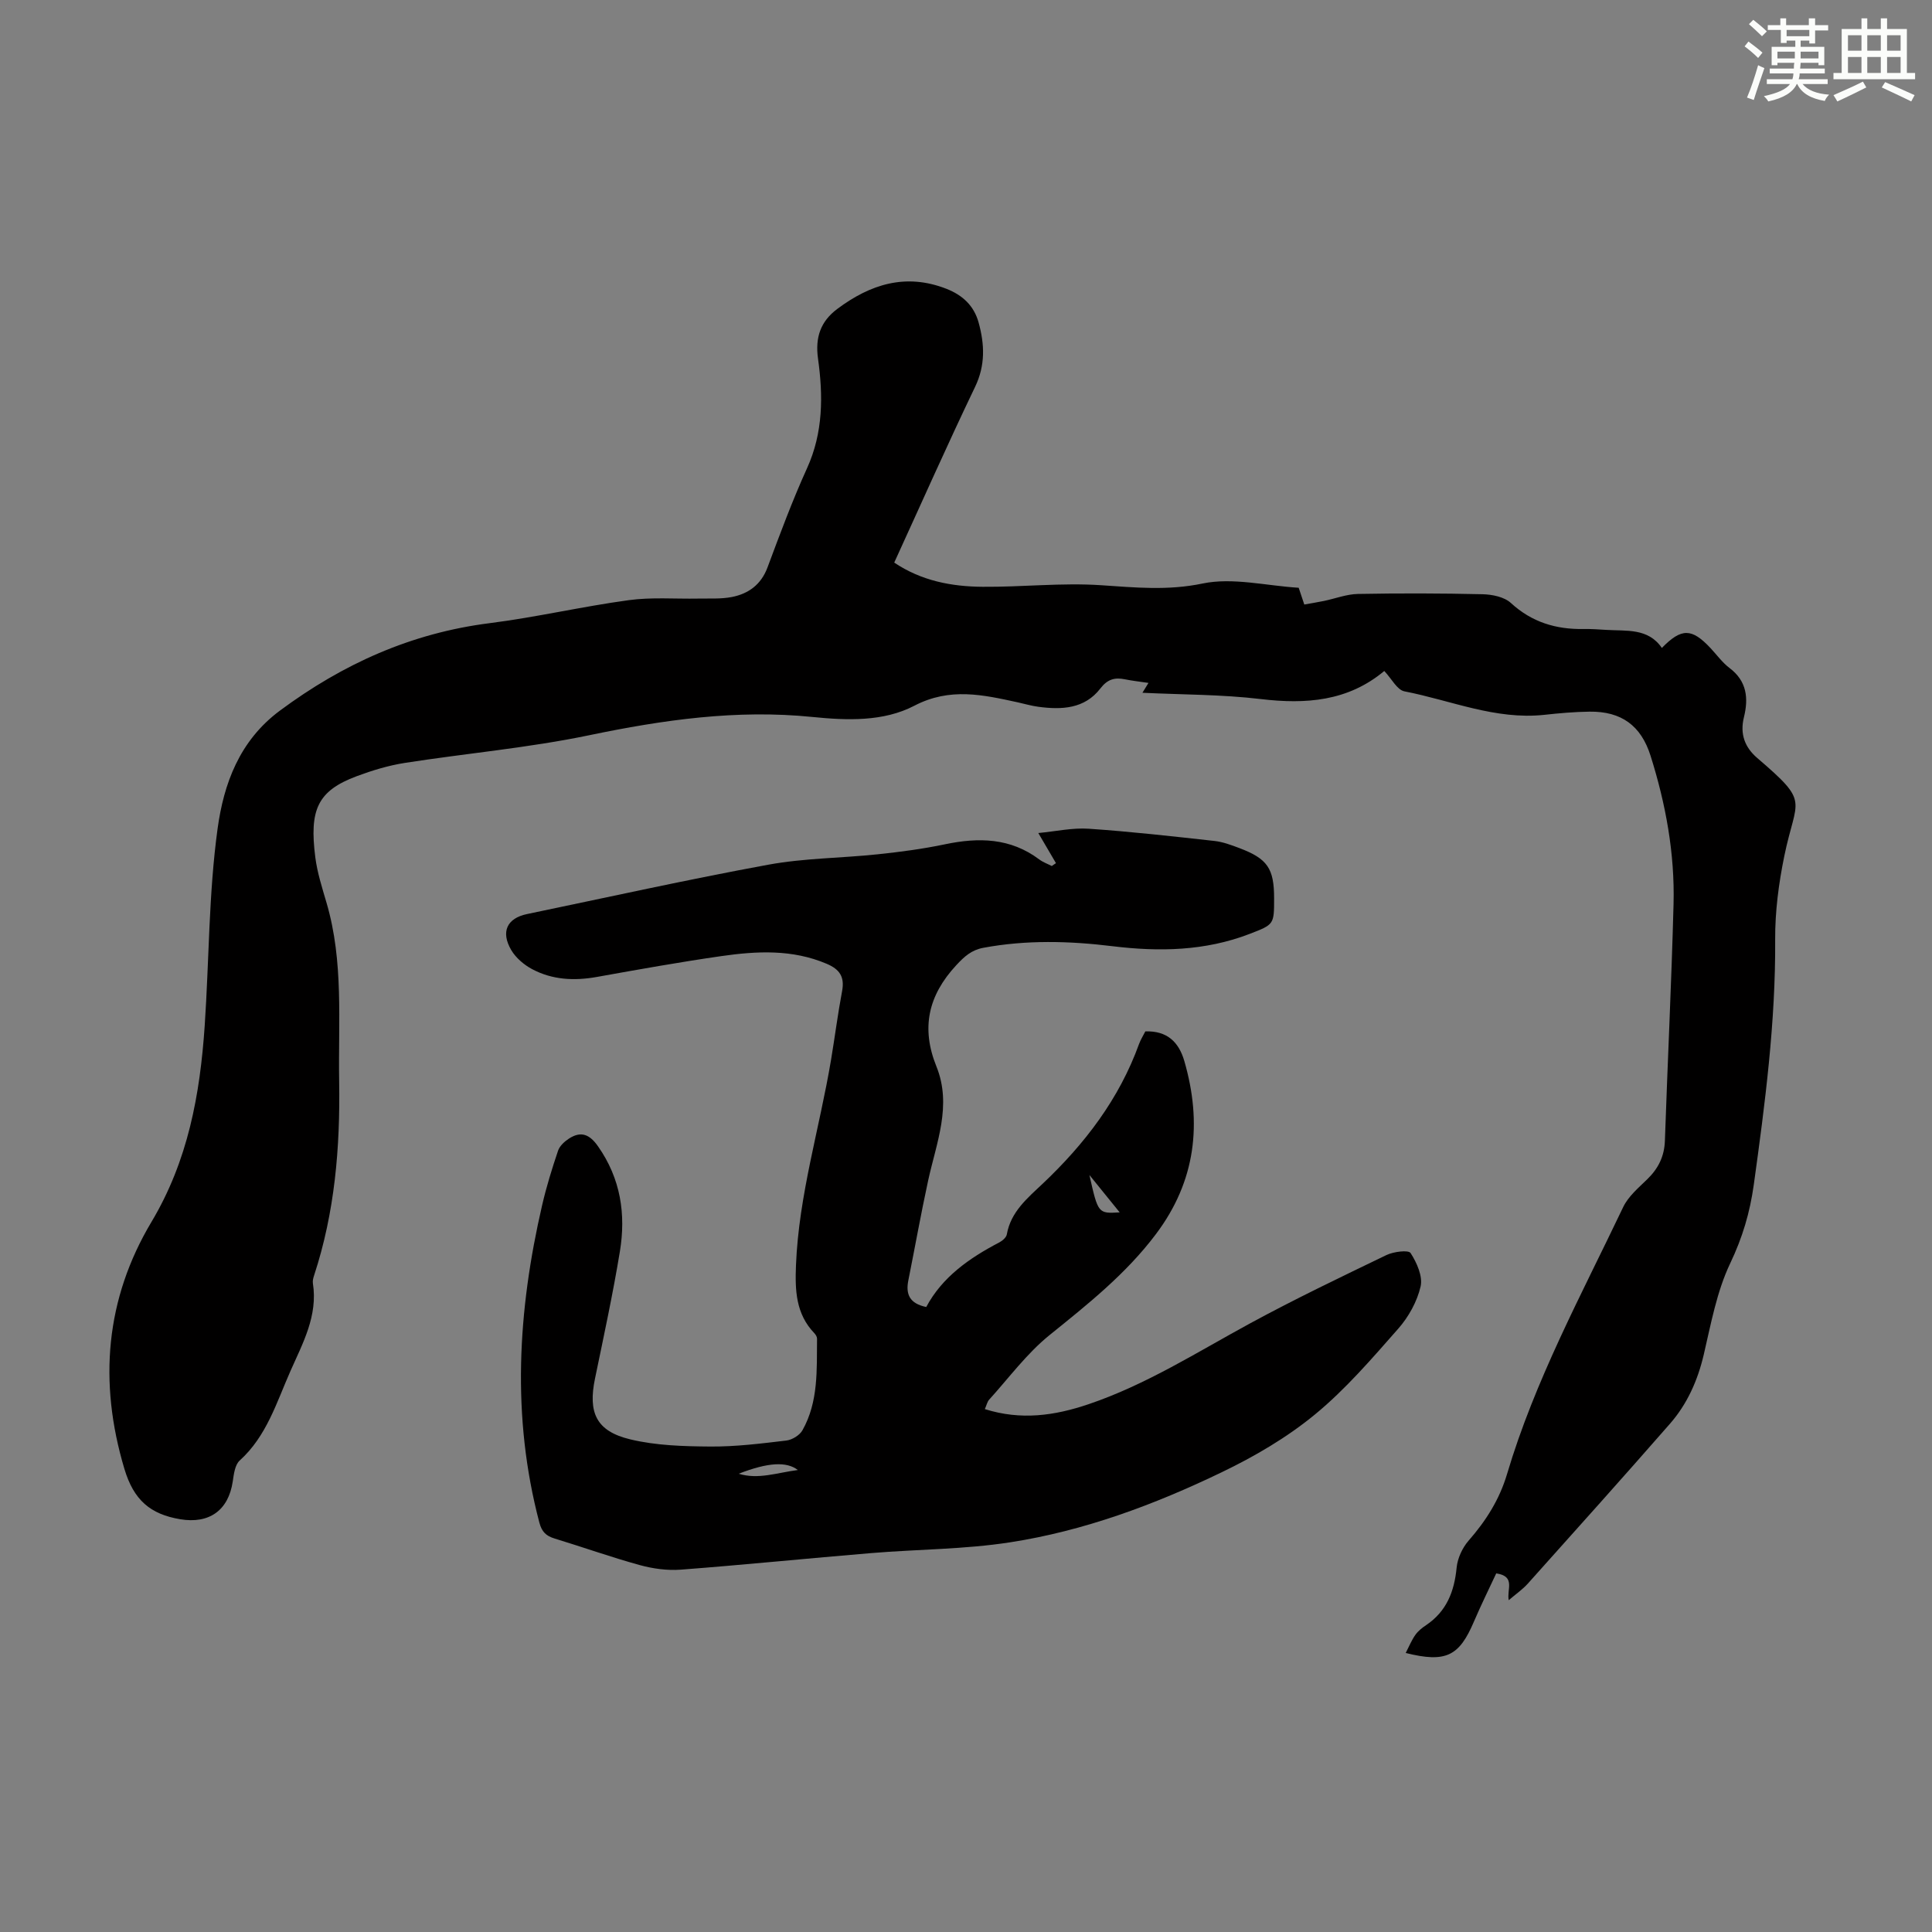
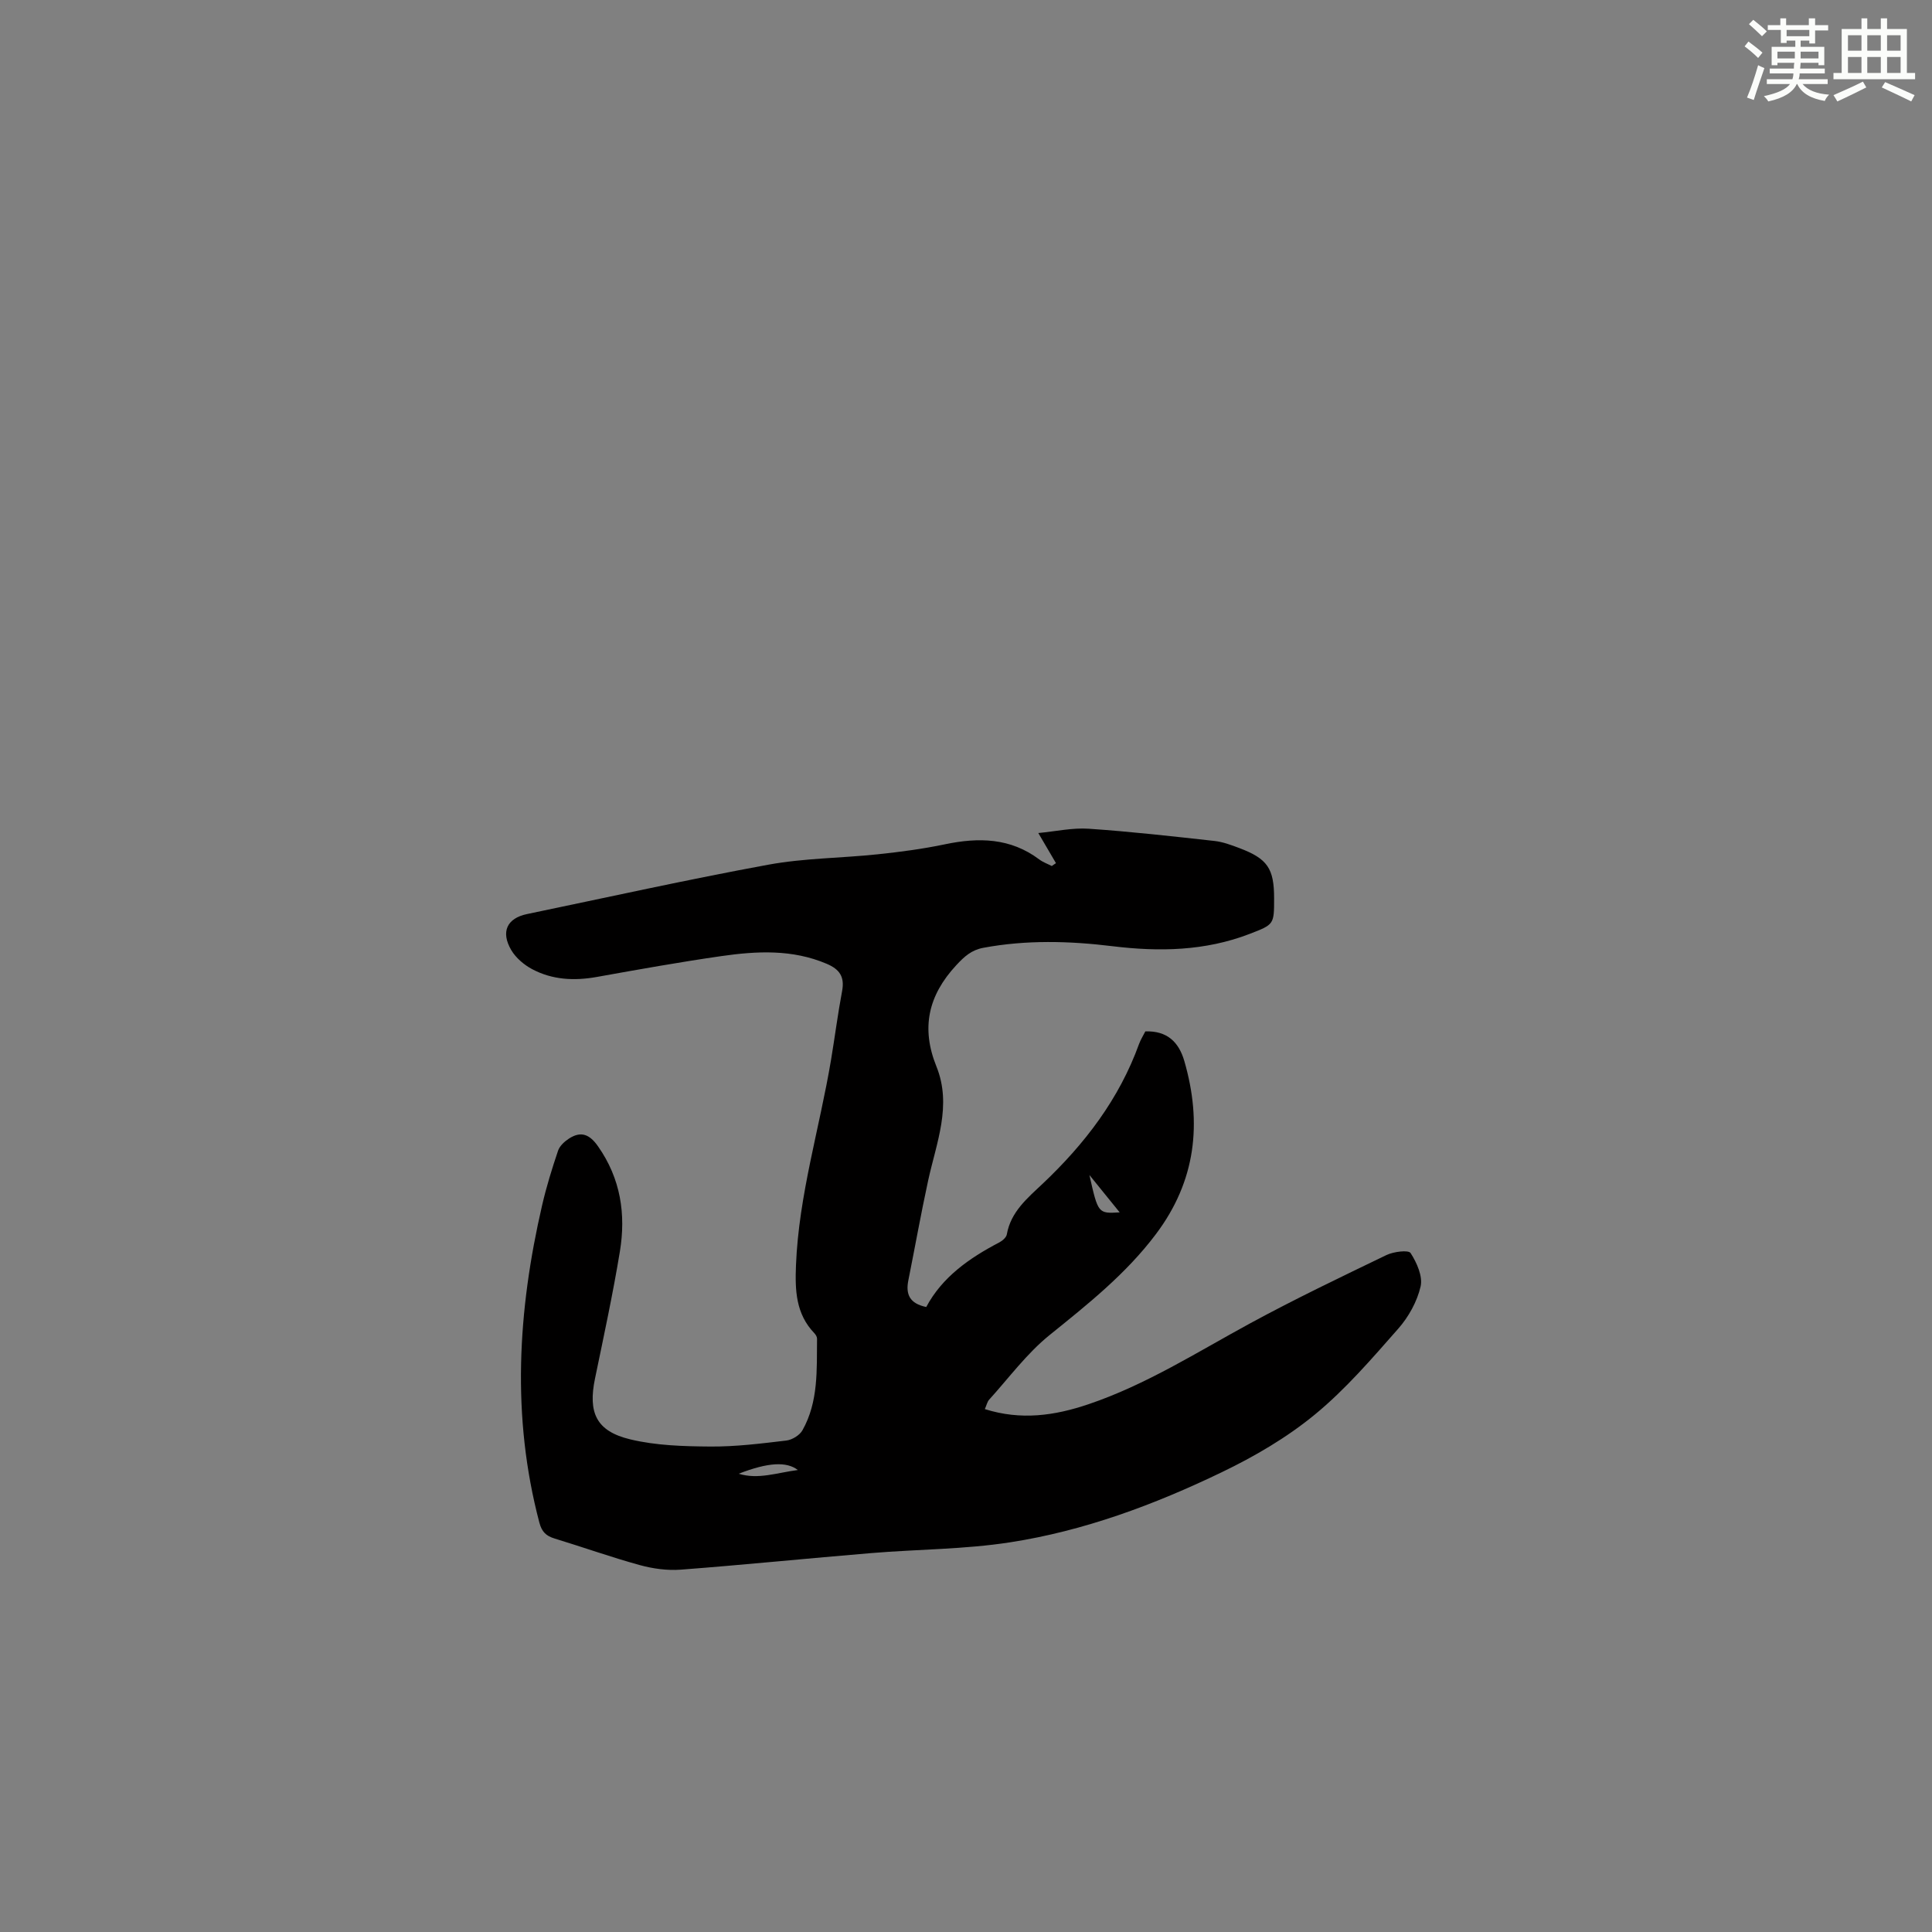
<svg xmlns="http://www.w3.org/2000/svg" enable-background="new 0 0 400 400" viewBox="0 0 400 400">
  <rect x="0" y="0" width="400" height="400" fill="#808080" stroke="none" />
-   <path d="m286.6 138.92c-7.51 6.27-16.2 6.93-25.59 5.81-8.06-.96-16.23-.9-24.48-1.3.32-.51.73-1.19 1.25-2.04-1.79-.27-3.33-.43-4.84-.74-2.14-.44-3.64-.04-5.13 1.9-3.26 4.23-8.01 4.43-12.84 3.78-1.44-.19-2.84-.61-4.26-.92-7.18-1.56-14.04-3.14-21.4.7-6.41 3.34-13.95 3.05-21.11 2.33-15.68-1.59-30.93.6-46.25 3.79-12.56 2.61-25.42 3.74-38.12 5.72-3.39.53-6.75 1.55-9.97 2.75-8.17 3.05-9.83 6.98-8.58 16.8.41 3.19 1.42 6.32 2.33 9.43 3.57 12.16 2.4 24.64 2.61 37.02.22 13.6-.9 27.05-5.18 40.08-.17.52-.34 1.12-.26 1.65 1.06 6.75-2.1 12.41-4.66 18.21-2.88 6.51-4.92 13.46-10.5 18.5-.98.89-1.21 2.82-1.43 4.32-.9 6.05-4.92 8.83-10.89 7.83-6.18-1.04-9.61-3.96-11.54-10.41-5.39-18.01-3.92-35.19 5.59-51.13 7.58-12.69 10.06-26.37 11.03-40.61.92-13.61.82-27.35 2.67-40.83 1.27-9.23 4.48-18.18 12.9-24.43 13.06-9.69 27.21-16.06 43.42-18.11 9.64-1.22 19.15-3.45 28.79-4.76 4.72-.65 9.57-.24 14.37-.33 2.34-.05 4.74.12 7.01-.33 3.44-.68 6.03-2.56 7.36-6.11 2.58-6.91 5.14-13.84 8.19-20.55 3.36-7.39 3.34-15.02 2.27-22.7-.61-4.4.53-7.69 3.99-10.28 6.84-5.11 14.16-7.46 22.59-4.17 3.37 1.32 5.71 3.51 6.67 6.98 1.24 4.5 1.43 8.83-.73 13.33-5.75 11.98-11.13 24.13-16.74 36.38 5.67 3.8 11.9 4.96 18.3 5.01 8.16.07 16.36-.87 24.48-.33 7.08.47 13.83 1.16 21.07-.35 6.23-1.3 13.09.46 19.89.88.34 1.03.68 2.03 1.16 3.47 1.36-.25 2.72-.46 4.07-.74 2.36-.49 4.7-1.41 7.06-1.45 8.6-.16 17.2-.14 25.8.06 1.99.05 4.47.55 5.84 1.81 4.34 3.99 9.34 5.48 15.03 5.39 1.56-.03 3.13.08 4.7.18 4.19.27 8.68-.43 11.53 3.74 4.08-4.18 6.2-4.1 10.08.04 1.3 1.39 2.44 2.99 3.94 4.12 3.6 2.72 3.94 6.27 2.97 10.19-.85 3.44.16 6.2 2.74 8.42 11.07 9.49 8.1 8.19 5.62 20.32-1.16 5.65-1.92 11.49-1.89 17.24.11 17.08-2.08 33.89-4.42 50.75-.81 5.84-2.35 11-4.89 16.33-2.79 5.86-3.98 12.52-5.48 18.92-1.26 5.36-3.43 10.22-7 14.3-9.71 11.11-19.58 22.1-29.42 33.09-1.09 1.21-2.47 2.16-3.95 3.43-.46-2.2 1.51-4.93-2.59-5.55-1.5 3.22-3.16 6.57-4.63 10.01-3.04 7.13-5.78 8.55-14.11 6.47.7-1.36 1.21-2.64 1.99-3.74.56-.8 1.4-1.47 2.23-2.02 4.25-2.86 5.84-6.97 6.32-11.91.19-1.95 1.19-4.11 2.49-5.6 3.59-4.1 6.38-8.5 7.95-13.78 5.76-19.39 15.4-37.12 24.04-55.26 1.06-2.22 3.17-4 5-5.78 2.29-2.23 3.53-4.74 3.64-7.98.56-16.33 1.36-32.65 1.79-48.98.27-10.48-1.61-20.72-4.76-30.71-1.97-6.23-6.03-9.22-12.65-9.13-3.13.04-6.26.32-9.37.66-10.09 1.08-19.33-3-28.92-4.86-1.53-.29-2.61-2.54-4.19-4.22z" fill="#010000" />
  <path d="m218.63 178.71c-1.15-1.96-2.31-3.93-3.66-6.24 3.6-.34 7.05-1.12 10.44-.89 8.69.59 17.36 1.57 26.02 2.53 1.75.19 3.48.84 5.15 1.47 5.85 2.21 7.21 4.22 7.21 10.42 0 5.41-.01 5.4-5.03 7.34-9.24 3.57-18.78 3.74-28.44 2.56-8.92-1.09-17.82-1.33-26.72.33-2.47.46-3.93 1.79-5.61 3.6-5.8 6.25-7.34 12.99-4.11 20.98 3.26 8.07-.02 15.81-1.72 23.62-1.49 6.86-2.72 13.78-4.1 20.67-.57 2.85.25 4.79 3.71 5.5 3.31-6.21 8.93-10.14 15.14-13.38.64-.34 1.43-1.02 1.54-1.65.82-4.69 4.3-7.54 7.42-10.49 8.72-8.25 15.84-17.54 19.96-28.94.34-.93.89-1.78 1.3-2.6 4.5-.16 6.93 2.2 8.07 6.13 3.72 12.86 2.4 24.83-5.87 35.83-6.2 8.25-14.11 14.52-22.05 20.93-4.7 3.8-8.39 8.84-12.49 13.36-.4.45-.53 1.14-.89 1.95 7.48 2.36 14.44 1.37 21.49-1.02 11.96-4.05 22.52-10.81 33.5-16.77 9.23-5.01 18.71-9.55 28.17-14.11 1.48-.71 4.55-1.09 4.99-.41 1.28 1.99 2.55 4.82 2.07 6.92-.72 3.12-2.48 6.3-4.62 8.73-5.47 6.21-10.93 12.58-17.29 17.8-5.8 4.77-12.5 8.68-19.3 11.95-13.93 6.71-28.45 12.12-43.78 14.49-9.47 1.47-19.16 1.43-28.74 2.23-13.15 1.09-26.29 2.43-39.44 3.43-2.81.21-5.78-.2-8.51-.95-5.92-1.63-11.72-3.7-17.6-5.49-1.77-.54-2.66-1.37-3.17-3.3-5.8-21.98-4.48-43.89.58-65.75.88-3.8 2.04-7.55 3.29-11.25.33-.99 1.34-1.91 2.26-2.51 2.5-1.61 4.27-.89 6.02 1.61 4.68 6.67 5.79 14.04 4.52 21.77-1.45 8.81-3.34 17.55-5.15 26.3-1.47 7.08.25 10.91 7.32 12.6 5.34 1.28 11.03 1.44 16.57 1.48 5.24.04 10.5-.62 15.71-1.24 1.21-.14 2.77-1.09 3.35-2.13 3.33-5.91 2.95-12.49 3.02-18.97 0-.39-.29-.85-.58-1.15-3.83-4.01-3.99-8.87-3.78-14.06.58-14.51 4.89-28.35 7.26-42.52.79-4.74 1.4-9.52 2.29-14.24.55-2.94-.51-4.5-3.2-5.64-7.12-3.03-14.47-2.64-21.8-1.59-8.63 1.24-17.22 2.78-25.8 4.32-4.66.83-9.19.61-13.38-1.62-1.69-.9-3.38-2.34-4.33-3.96-2.21-3.78-.86-6.58 3.26-7.44 16.64-3.46 33.24-7.15 49.95-10.22 7.45-1.37 15.14-1.36 22.7-2.16 4.66-.49 9.33-1.11 13.91-2.07 6.97-1.46 13.54-1.34 19.51 3.14.77.58 1.72.91 2.59 1.36.28-.21.58-.4.87-.59zm-65.69 126.41c4.04 1.25 7.92-.21 12.25-.77-2.34-1.79-6.15-1.6-12.25.77zm78.88-54.11c-2.2-2.71-4.01-4.94-6.27-7.74 1.8 8 1.8 8 6.27 7.74z" fill="#010000" />
  <g fill="#fbfcfa">
    <path d="m361.2 9.6.8-1c.9.7 1.9 1.4 2.9 2.3l-.9 1.1c-1-1-2-1.8-2.8-2.4zm.5 10.6c.9-2.1 1.6-4.3 2.3-6.7.4.2.8.4 1.3.6-.7 2.1-1.5 4.3-2.2 6.6zm.4-15.2.9-.9c1 .8 2 1.6 2.8 2.4l-1 1c-.9-.9-1.8-1.7-2.7-2.5zm12.5-1.2h1.2v1.4h2.7v1.1h-2.7v2.7h-1.2v-.6h-1.8v1.3h4.9v3.8h-1.2v-.5h-3.7c0 .4-.1.9-.1 1.2h5.1v1h-5.2c0 .5-.1.9-.2 1.2h6v1h-5.2c1.1 1.3 2.9 2 5.5 2.2-.4.4-.7.8-.9 1.3-2.9-.5-4.8-1.6-5.7-3.5h-.1c-.8 1.7-2.7 2.9-5.9 3.6-.2-.4-.6-.8-.9-1.1 2.8-.6 4.6-1.4 5.4-2.5h-4.8v-1h5.3c.1-.3.2-.7.2-1.2h-4.9v-1h5c0-.4 0-.8.1-1.2h-3.5v.5h-1.2v-3.8h4.9v-1.3h-1.8v.5h-1.2v-2.7h-2.7v-1h2.6v-1.4h1.2v1.4h4.7v-1.4zm-6.6 8.3h3.6c0-.4 0-.9 0-1.4h-3.6zm1.9-4.6h4.7v-1.3h-4.7zm6.6 3.2h-3.7v1.4h3.7z" />
    <path d="m385.3 3.8h1.3v2.2h2.8v-2.2h1.3v2.2h4.1v9.1h1.7v1.3h-16.9v-1.3h1.7v-9.1h4.1v-2.2zm.4 13.1.7 1.2c-1.8.9-3.8 1.9-6 2.9-.2-.4-.5-.8-.8-1.3 2.3-1 4.3-1.9 6.1-2.8zm-3.1-6.4h2.8v-3.2h-2.8zm0 4.6h2.8v-3.3h-2.8zm4-4.6h2.8v-3.2h-2.8zm0 4.6h2.8v-3.3h-2.8zm3.7 1.9c2.1.9 4.1 1.8 6.1 2.7l-.7 1.3c-2.2-1.1-4.2-2-6.1-2.9zm3.2-9.7h-2.8v3.2h2.8zm-2.8 7.8h2.8v-3.3h-2.8z" />
  </g>
</svg>